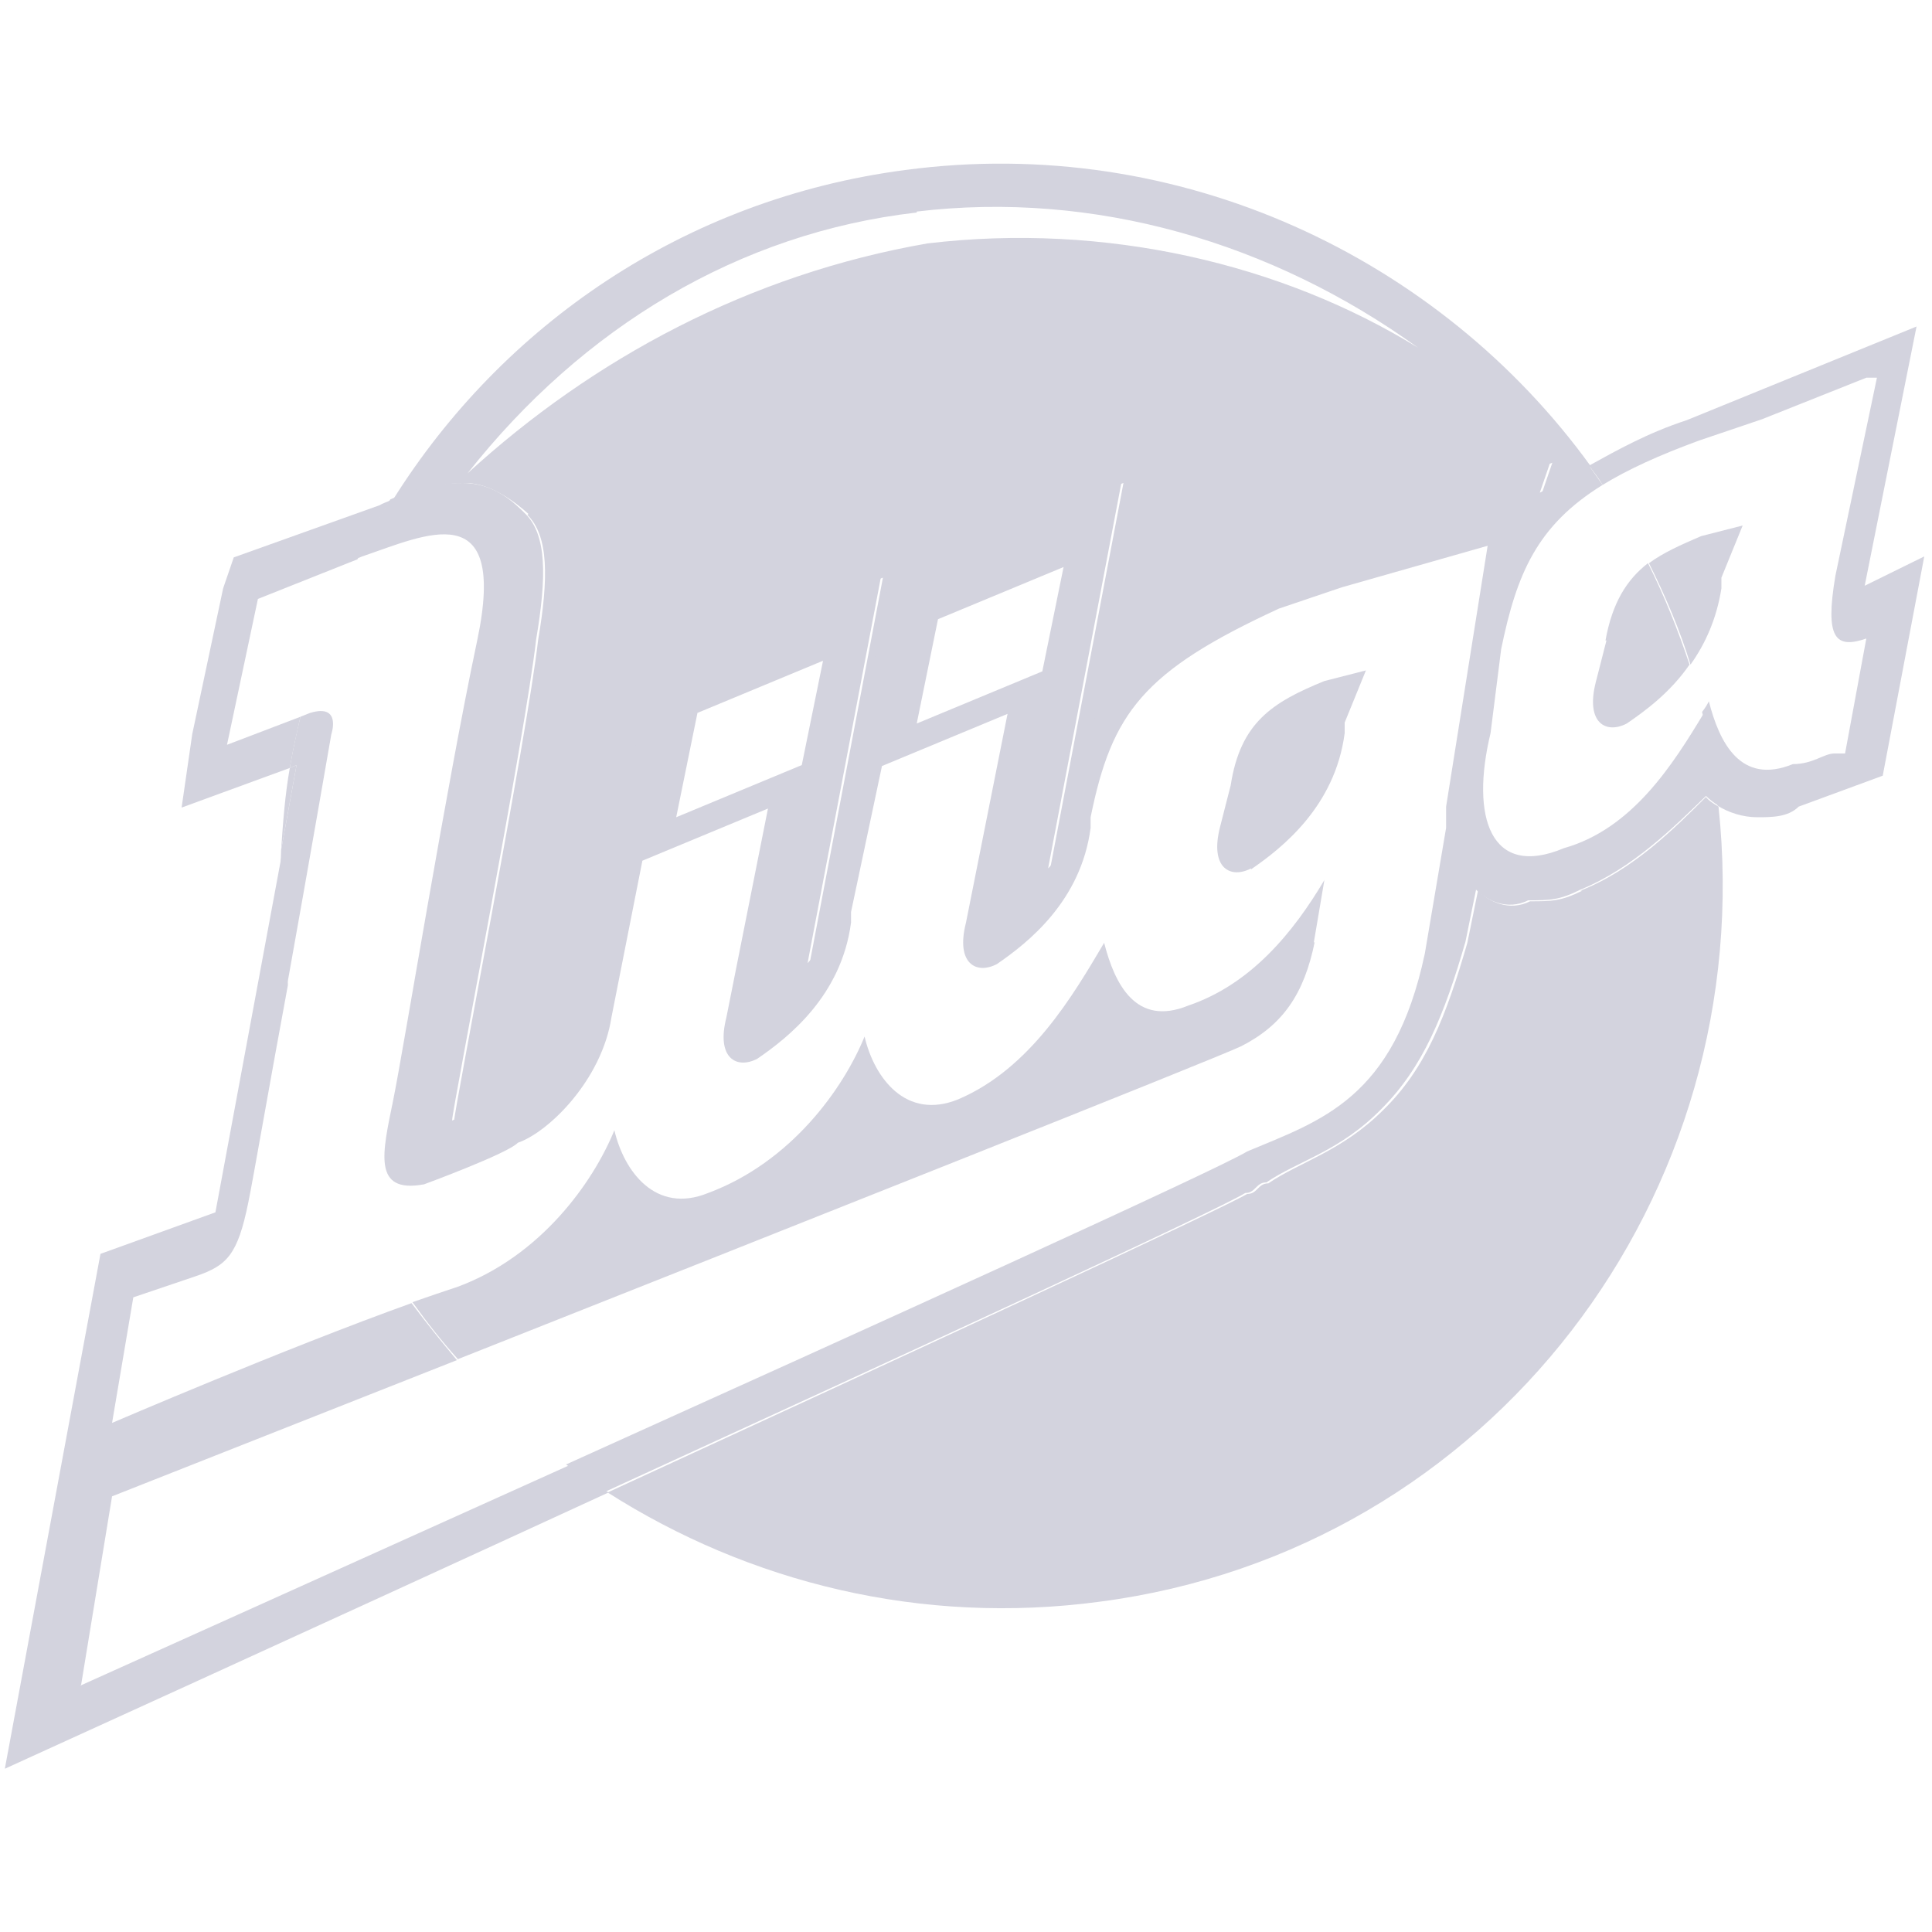
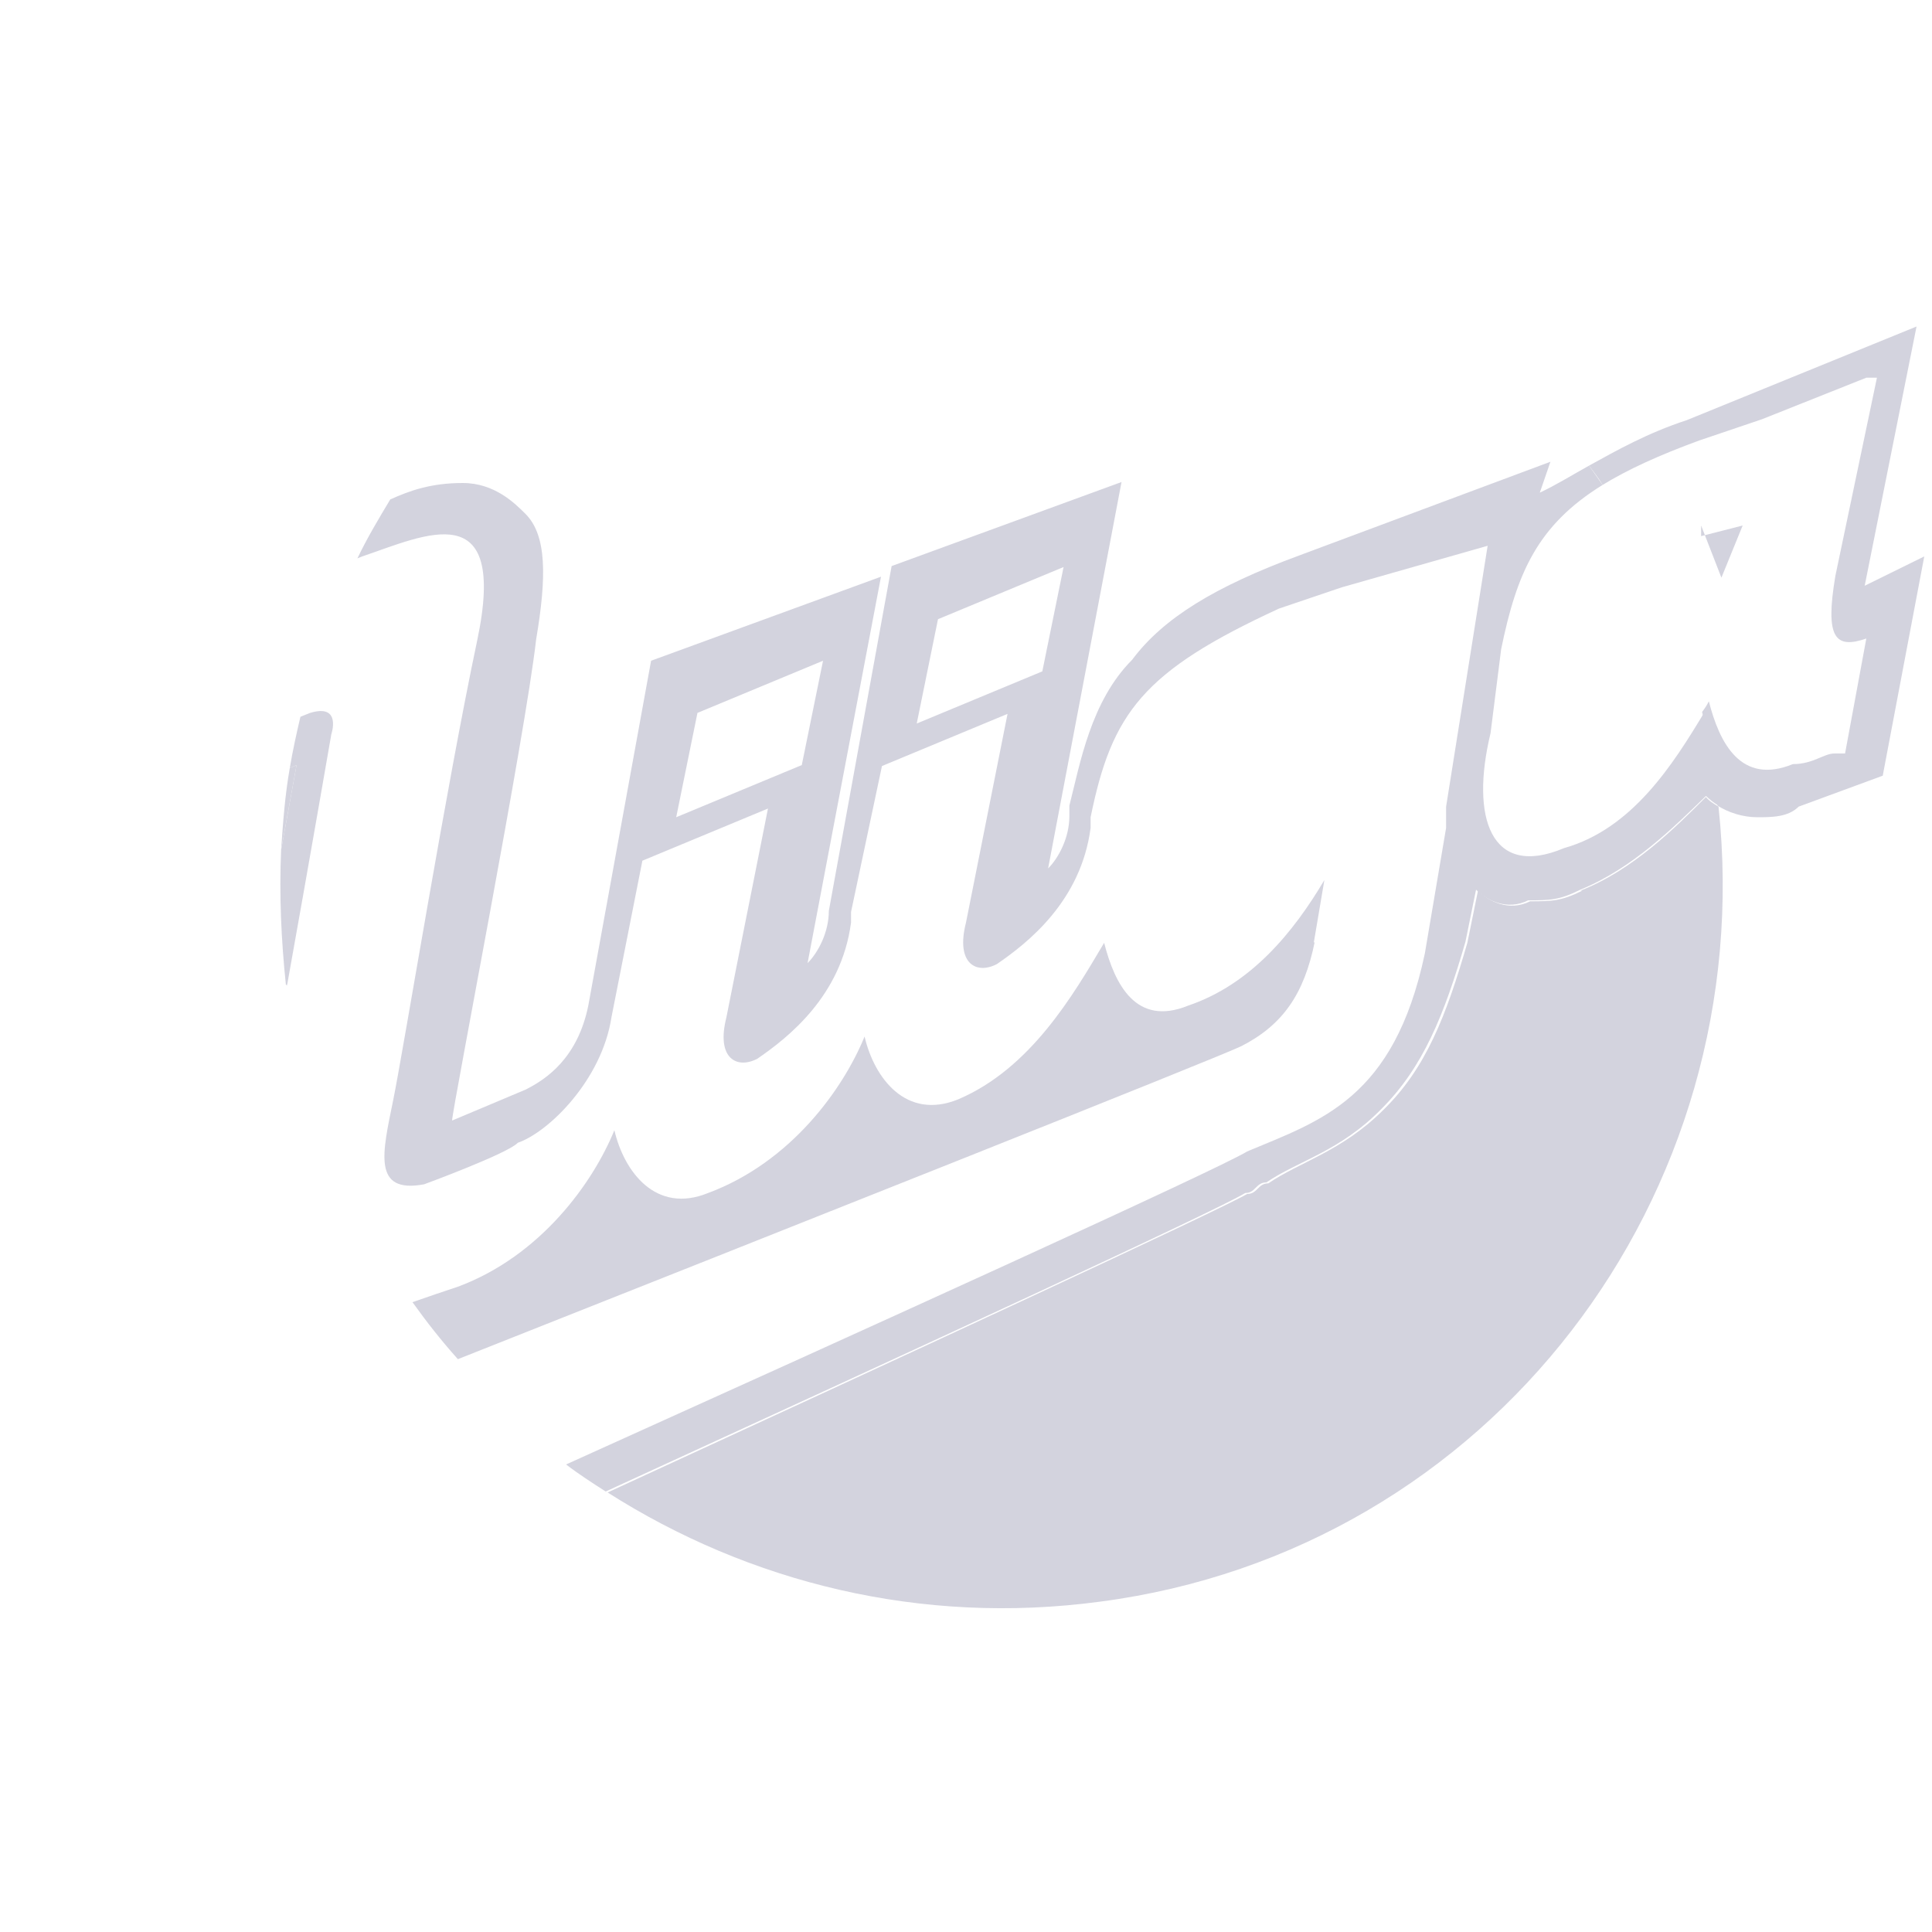
<svg xmlns="http://www.w3.org/2000/svg" id="Layer_1" version="1.1" viewBox="0 0 200 200">
  <defs>
    <style>
      .st0 {
        fill: #d3d3de;
      }
    </style>
  </defs>
-   <path class="st0" d="M8.4,174.4l3.2-19.5s15.7-6.2,35.7-14.1c-1.6-1.9-3.2-3.9-4.7-5.9-13.1,4.7-31,12.4-31,12.4l2.2-13,6.5-2.2c3.2-1.1,4.3-2.2,5.4-7.6.5-2.4,2.2-12.3,4.1-22.5,0,0,0-.1,0-.2-.6-4.7-.8-9.4-.5-14l-7,37.7-11.9,4.3L.5,183.1s31-14.1,62.5-28.6c-1.4-.9-2.7-1.8-4.1-2.8-26.6,12-50.6,22.8-50.6,22.8Z" />
-   <path class="st0" d="M178.2,59.8l2.2-5.4-4.3,1.1c-2.1.9-3.9,1.7-5.4,2.8,1.7,3.4,3.2,6.9,4.3,10.5,1.5-2.1,2.7-4.7,3.2-7.9v-1.1Z" />
-   <path class="st0" d="M23.5,77.1l3.2-15.1,10.3-4.1c1.1-2.1,2.2-4.1,3.4-6.1-.4.2-.8.3-1.1.5l-15.1,5.4-1.1,3.2-3.2,15.1-1.1,7.6,11.2-4.1c.3-1.8.7-3.5,1.1-5.3l-7.6,2.9Z" />
+   <path class="st0" d="M178.2,59.8l2.2-5.4-4.3,1.1v-1.1Z" />
  <path class="st0" d="M193,60.8l5.4-27-23.8,9.7c-4,1.3-7.2,3.1-10.1,4.7.5.7,1,1.3,1.4,2,2.6-1.6,5.9-3.1,10-4.6l6.5-2.2,10.8-4.3h1.1l-4.3,20.5c-1.1,6.5,0,7.6,3.2,6.5l-2.2,11.9h-1.1c-1.1,0-2.2,1.1-4.3,1.1-5.4,2.2-7.6-2.2-8.7-6.5-.2.4-.4.7-.7,1.1.6,2.5,1.1,5,1.4,7.6,0,.7.1,1.4.2,2.1,1.1.7,2.6,1.2,4.1,1.2s3.2,0,4.3-1.1l8.7-3.2,4.3-22.7-6.5,3.2Z" />
  <path class="st0" d="M30,79.5c-.5,2.8-.7,5.6-.9,8.5l1.6-8.8-.7.3Z" />
  <path class="st0" d="M163.8,92.2c-2.2,1.1-3.2,1.1-5.4,1.1-2.2,1.1-4.3,0-5.4-1.1l-1.1,5.4c-2.2,7.6-4.3,13-8.7,17.3-4.3,4.3-8.7,5.4-11.9,7.6-1.1,0-1.1,1.1-2.2,1.1-2.7,1.6-34.7,16.4-66.2,30.9,14.6,9.3,32.4,13.8,51,11.3,40.4-5.3,68.3-42,64-82.3-.5-.3-1-.6-1.3-1-3.2,3.2-7.6,7.6-13,9.7Z" />
-   <path class="st0" d="M54.6,53.3c2.2,2.2,2.2,6.5,1.1,13-1.1,9.7-8.7,48.7-8.7,49.8l7.6-3.2c2.2-1.1,5.4-3.2,6.5-8.7l6.5-35.7,23.8-8.7-7.6,40c1.1-1.1,2.2-3.2,2.2-5.4l6.5-35.7,23.8-8.7-7.6,40c1.1-1.1,2.2-3.2,2.2-5.4v-1.1c1.1-4.3,2.2-10.8,6.5-15.1,3.2-4.3,8.7-7.6,17.3-10.8l26-9.7-1.1,3.2c1.6-.8,3.3-1.8,5.1-2.8-15.6-21.6-42.6-34.5-71-30.7-22.9,3-41.7,16.1-53,34.1,2.1-.9,4.8-1.7,7.5-1.7s5.4,2.2,6.5,3.2ZM94.9,21.9c18.4-2.2,36.8,3.2,51.9,14.1-14.1-8.7-32.4-13-50.8-10.8-18.4,3.2-34.6,11.9-47.6,23.8,11.9-15.1,28.1-24.9,46.5-27Z" />
  <path class="st0" d="M136,97.6l1.1-6.5c-3.2,5.4-7.6,10.8-14.1,13-5.4,2.2-7.6-2.2-8.7-6.5-3.2,5.4-7.6,13-15.1,16.2-5.4,2.2-8.7-2.2-9.7-6.5-2.2,5.4-7.6,13-16.2,16.2-5.4,2.2-8.7-2.2-9.7-6.5-2.2,5.4-7.6,13-16.2,16.2-1.5.5-3,1-4.7,1.6,1.5,2.1,3,4,4.7,5.9,33.3-13.2,78.4-31.1,81.1-32.4,4.3-2.2,6.5-5.4,7.6-10.8Z" />
-   <path class="st0" d="M129.5,90c3.2-2.2,8.7-6.5,9.7-14.1v-1.1l2.2-5.4-4.3,1.1c-5.4,2.2-8.7,4.3-9.7,10.8l-1.1,4.3c-1.1,4.3,1.1,5.4,3.2,4.3Z" />
-   <path class="st0" d="M166.3,66.3l-1.1,4.3c-1.1,4.3,1.1,5.4,3.2,4.3,1.9-1.3,4.5-3.2,6.5-6.1-1.2-3.6-2.6-7.1-4.3-10.5-2.2,1.7-3.7,4.1-4.4,8Z" />
  <path class="st0" d="M176.4,73.8c-3.2,5.3-7.4,12-14.5,14-7.6,3.2-9.7-3.2-7.6-11.9l1.1-8.7c1.6-7.8,3.7-12.8,10.5-17-.5-.7-.9-1.3-1.4-2-1.8,1-3.4,2-5.1,2.8l1.1-3.2-26,9.7c-8.7,3.2-14.1,6.5-17.3,10.8-4.3,4.3-5.4,10.8-6.5,15.1v1.1c0,2.2-1.1,4.3-2.2,5.4l7.6-40-23.8,8.7-6.5,35.7c0,2.2-1.1,4.3-2.2,5.4l7.6-40-23.8,8.7-6.5,35.7c-1.1,5.4-4.3,7.6-6.5,8.7l-7.6,3.2c0-1.1,7.6-40,8.7-49.8,1.1-6.5,1.1-10.8-1.1-13-1.1-1.1-3.2-3.2-6.5-3.2s-5.5.8-7.5,1.7c-1.2,2-2.4,4-3.4,6.1l.5-.2c6.5-2.2,15.1-6.5,11.9,8.7-3.2,15.1-7.6,42.2-8.7,47.6-1.1,5.4-2.2,9.7,3.2,8.7,0,0,8.7-3.2,9.7-4.3,3.2-1.1,8.7-6.5,9.7-13l3.2-16.2,13-5.4-4.3,21.6c-1.1,4.3,1.1,5.4,3.2,4.3,3.2-2.2,8.7-6.5,9.7-14.1v-1.1l3.2-15.1,13-5.4-4.3,21.6c-1.1,4.3,1.1,5.4,3.2,4.3,3.2-2.2,8.7-6.5,9.7-14.1v-1.1c2.2-10.8,5.4-15.1,19.5-21.6l6.5-2.2,15.1-4.3-4.3,27v2.2l-2.2,13c-3.2,15.1-10.8,17.3-18.4,20.5-2.9,1.8-38.6,18-70.5,32.4,1.3,1,2.7,1.9,4.1,2.8,31.4-14.4,63.5-29.2,66.2-30.9,1.1,0,1.1-1.1,2.2-1.1,3.2-2.2,7.6-3.2,11.9-7.6,4.3-4.3,6.5-9.7,8.7-17.3l1.1-5.4c1.1,1.1,3.2,2.2,5.4,1.1,2.2,0,3.2,0,5.4-1.1,5.4-2.2,9.7-6.5,13-9.7.3.3.8.7,1.3,1,0-.7-.1-1.4-.2-2.1-.3-2.6-.8-5.1-1.4-7.6ZM70,84.6l2.2-10.8,13-5.4-2.2,10.8-13,5.4ZM94.9,74.9l2.2-10.8,13-5.4-2.2,10.8-13,5.4Z" />
  <path class="st0" d="M29.7,101.9c0,0,0,.1,0,.2,2.3-12.8,4.6-26.1,4.6-26.1,0,0,1.1-3.2-2.2-2.2l-1,.4c-.4,1.7-.8,3.5-1.1,5.3l.7-.3-1.6,8.8c-.2,4.6,0,9.2.5,14Z" />
</svg>